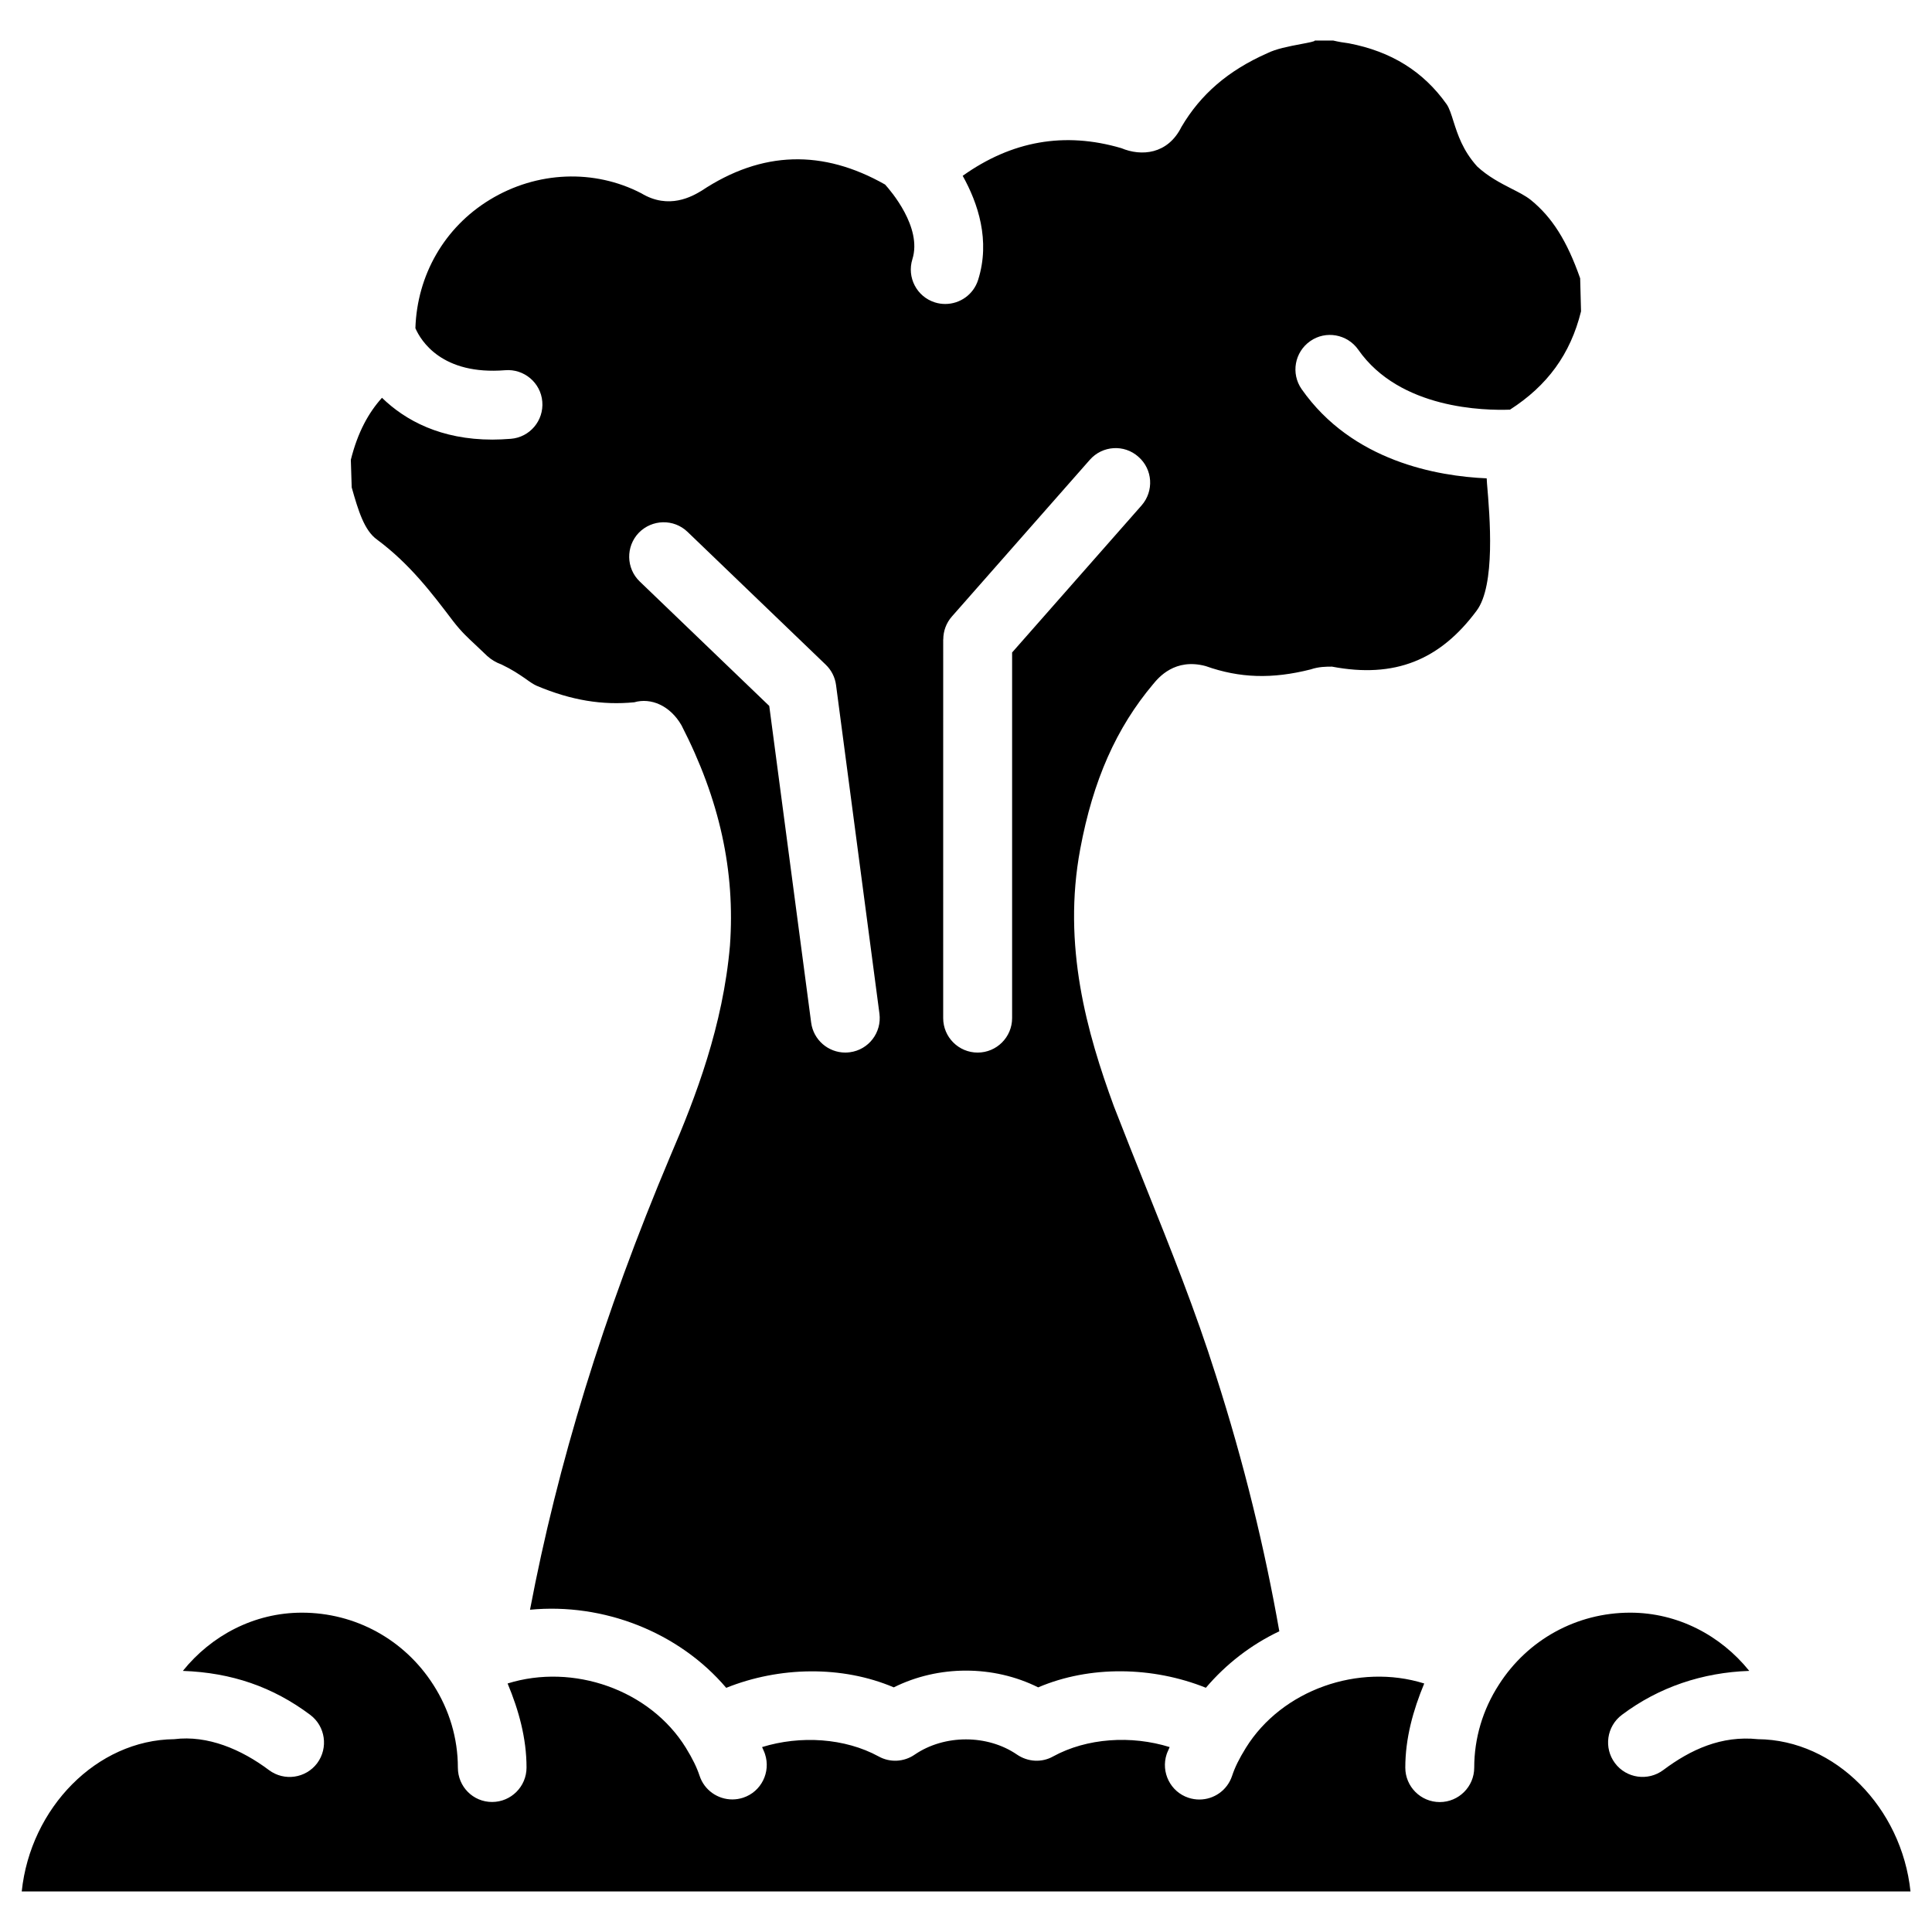
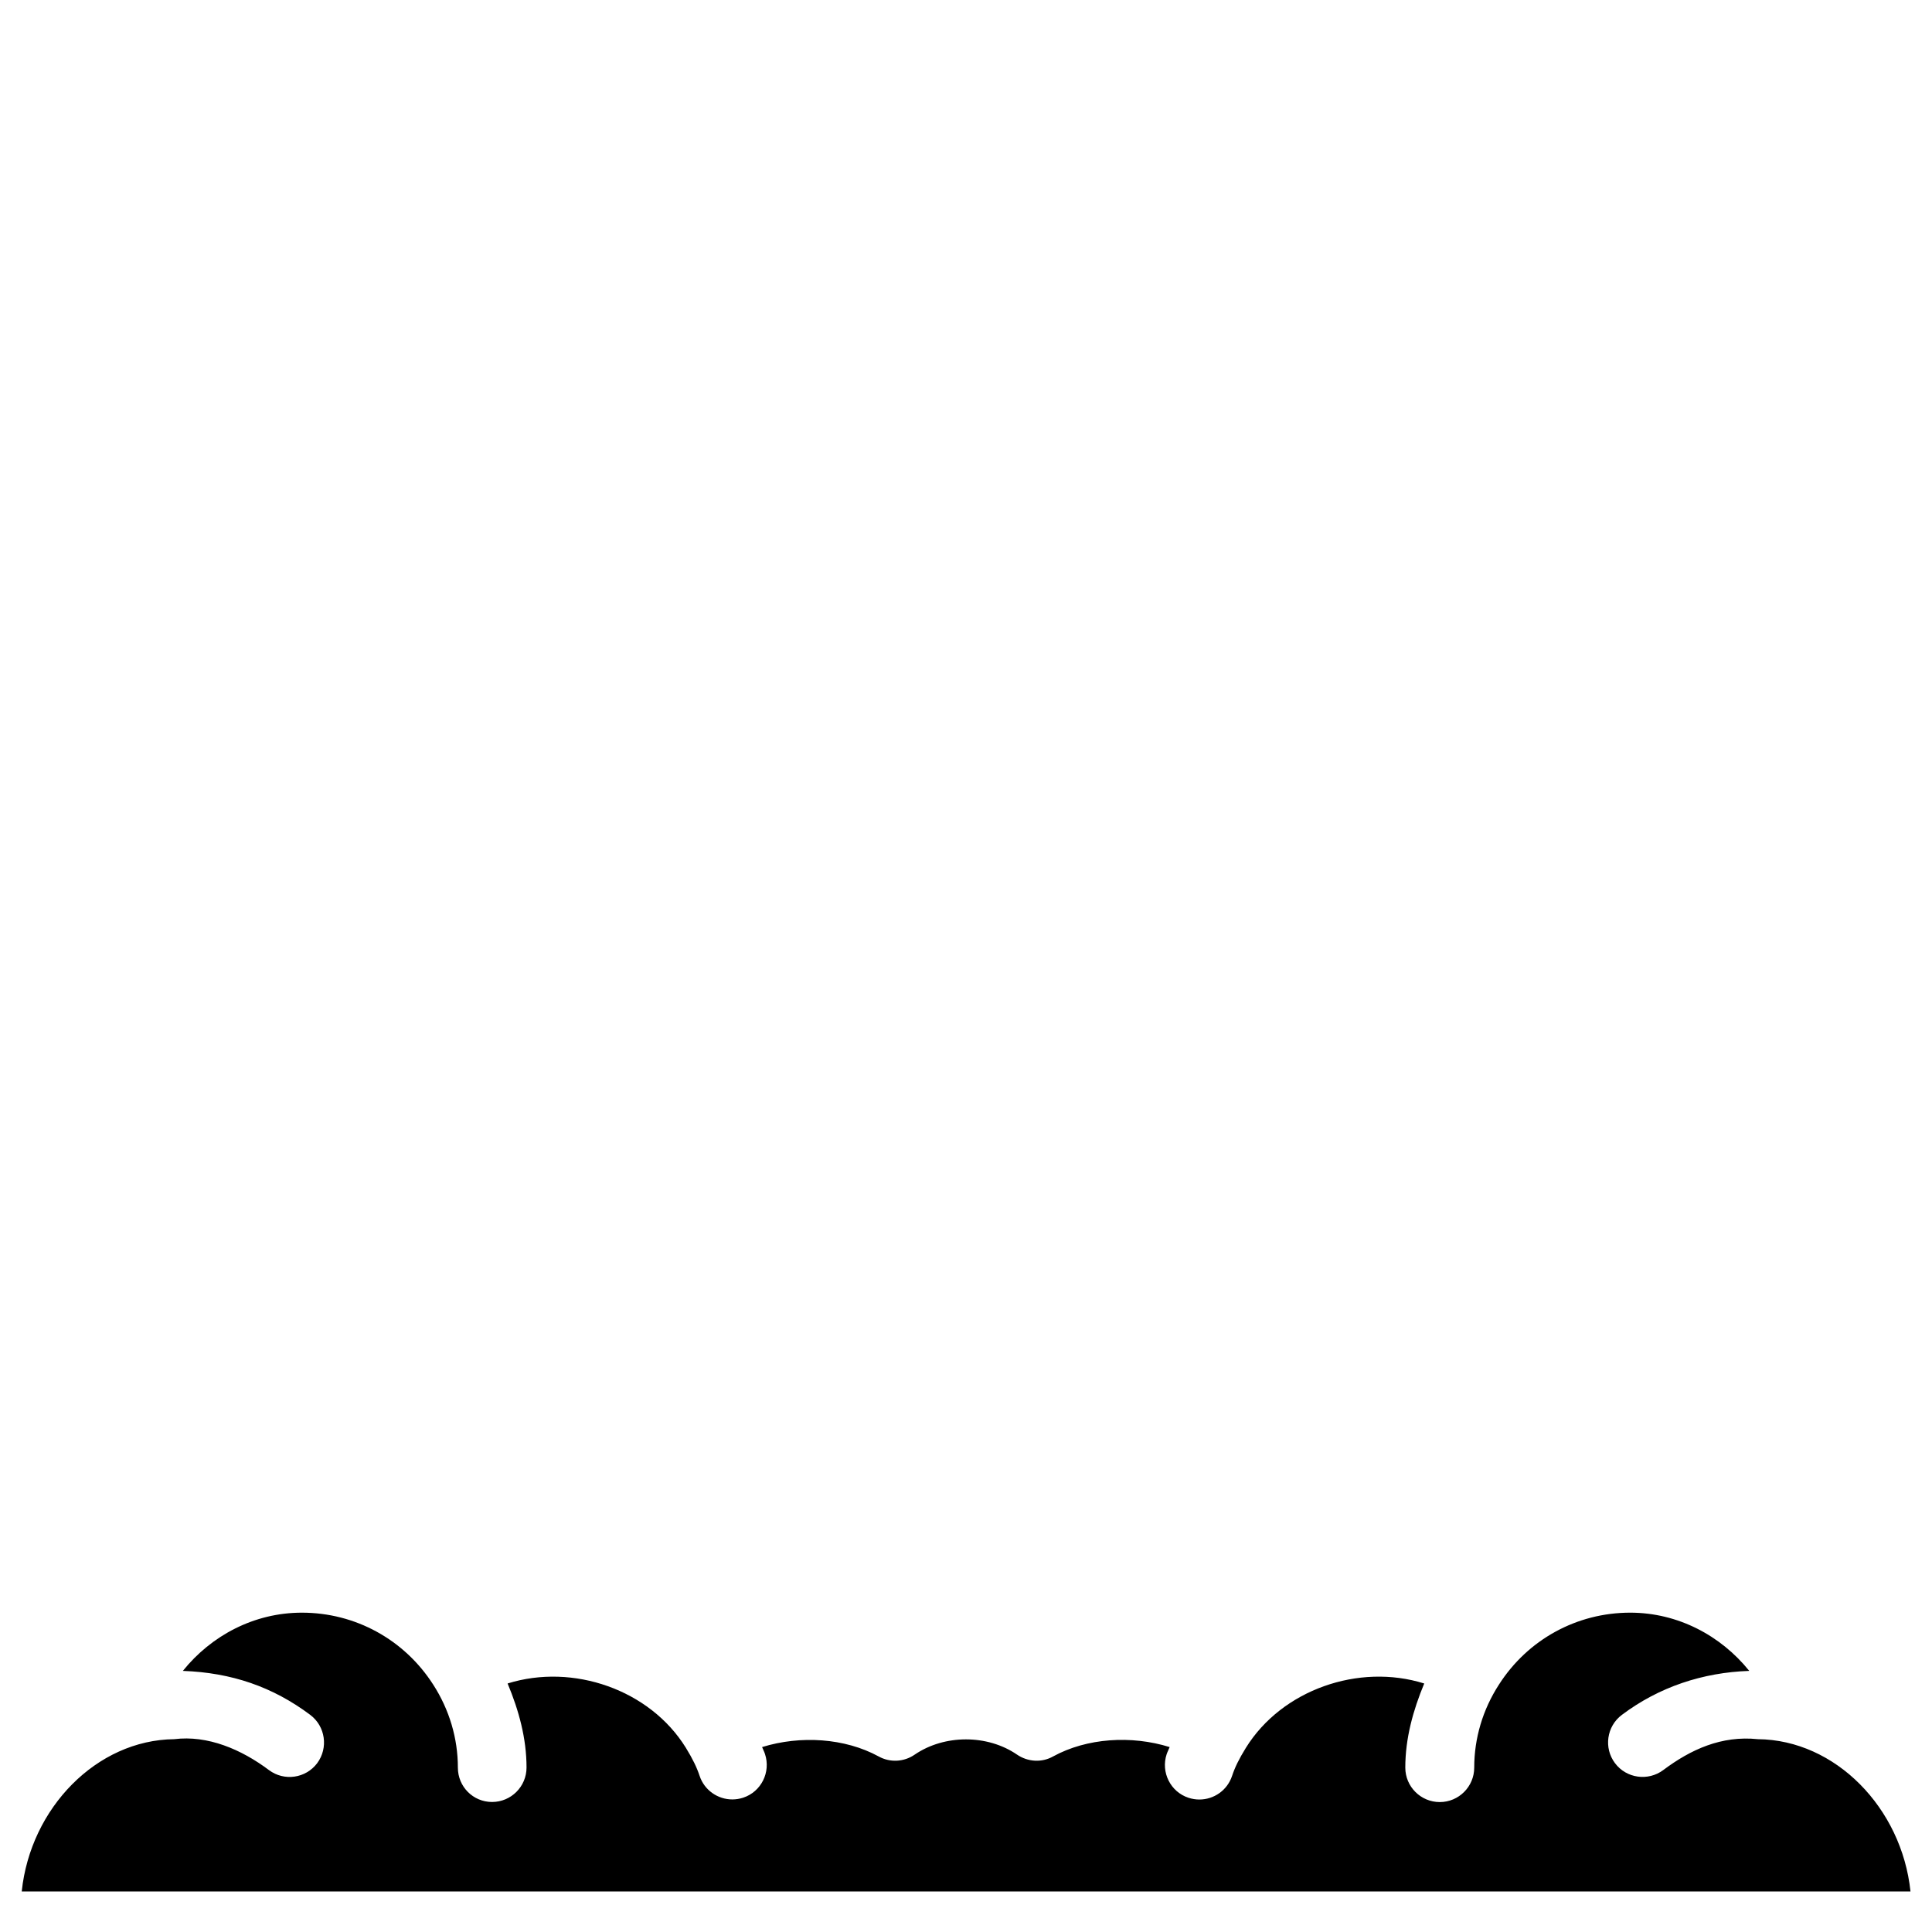
<svg xmlns="http://www.w3.org/2000/svg" fill="#000000" width="800px" height="800px" version="1.1" viewBox="144 144 512 512">
  <g>
-     <path d="m380.86 591.17c11.859-5.918 26.406-5.918 38.27 0 13.73-5.856 30.355-5.543 44.441 0.105 5.375-6.32 11.988-11.418 19.461-14.969-3.84-21.832-9.34-44.566-16.855-67.953-5.332-16.918-12.008-33.547-18.453-49.625-2.875-7.199-5.75-14.359-8.543-21.578-7.117-19.418-13.707-42.57-8.902-68.184 3.402-18.199 9.551-32.074 19.332-43.684 1.426-1.723 5.75-6.949 13.898-4.766 9.027 3.211 17.633 3.465 27.836 0.883 2.141-0.734 4.176-0.734 5.648-0.734 16.625 3.168 28.613-1.742 38.309-14.801 5.059-6.719 3.527-24.961 2.769-33.734-0.043-0.504-0.062-0.883-0.082-1.363-13.035-0.566-35.625-4.492-49.039-23.637-2.898-4.156-1.867-9.824 2.266-12.723 4.113-2.898 9.824-1.867 12.723 2.246 11.043 15.848 33.609 16.145 40.223 15.91 9.867-6.34 16.016-14.672 18.828-26.051l-0.23-8.754c-3.465-9.887-7.41-16.164-13.098-20.781-1.492-1.176-3.336-2.078-5.102-2.981-2.918-1.492-6.215-3.211-9.09-5.879-3.84-4.262-5.164-8.48-6.254-11.859-0.586-1.891-1.156-3.672-1.848-4.641-6.172-8.691-14.652-13.98-25.945-16.145-1.238-0.148-2.731-0.398-4.137-0.734h-4.891c0.273 0.211-1.637 0.566-3.527 0.922-3.441 0.652-6.695 1.281-9.047 2.457-10.348 4.578-17.633 10.875-22.715 19.5-3.652 7.348-10.684 7.852-15.934 5.648-15.074-4.43-29.074-1.91-42.047 7.328 4.031 7.223 7.391 17.109 4.094 27.562-1.219 3.906-4.828 6.402-8.711 6.402-0.902 0-1.828-0.125-2.75-0.418-4.809-1.512-7.473-6.633-5.961-11.461 2.644-8.418-5.793-18.18-7.242-19.773-16.438-9.32-32.578-9.027-48.66 1.66-2.414 1.449-8.629 5.082-15.953 0.652-12.391-6.426-27.609-5.922-40.145 1.719-12.07 7.348-19.27 20.027-19.711 34.051 1.469 3.359 7.055 12.469 23.785 11.125 4.977-0.418 9.445 3.297 9.844 8.332 0.418 5.039-3.316 9.445-8.332 9.844-1.68 0.125-3.316 0.211-4.891 0.211-13.645 0-23.051-5.039-29.262-11.082-3.551 3.945-6.426 9.109-8.254 16.438l0.23 7.305c1.762 6.254 3.359 11.461 6.738 13.855 8.691 6.465 14.527 14.191 20.176 21.641 2.246 2.898 3.988 4.449 5.711 6.066l3.316 3.148c1.027 0.922 2.289 1.699 3.758 2.227 2.812 1.344 4.531 2.519 6.254 3.695 1.156 0.84 2.246 1.598 3.086 1.953 9.215 3.883 17.422 5.184 25.84 4.367 4.449-1.281 9.508 0.883 12.512 6.086 10.141 19.711 14.273 38.688 12.848 58.422-1.848 21.18-9.027 40.031-15.785 55.715-17.863 42.32-29.895 81.785-37.199 120.26 19.398-1.867 39.402 5.879 51.996 20.699 14.047-5.648 30.672-5.965 44.402-0.129zm13.117-277.72c0-2.227 0.797-4.367 2.266-6.047l36.566-41.543c3.336-3.801 9.133-4.176 12.891-0.797 3.801 3.316 4.156 9.09 0.82 12.891l-34.301 38.961v96.898c0 5.039-4.094 9.133-9.133 9.133-5.039 0-9.133-4.094-9.133-9.133l0.004-100.36zm-80.441-15.348c-3.629-3.484-3.734-9.277-0.25-12.91 3.504-3.59 9.277-3.758 12.93-0.23l36.609 35.184c1.492 1.426 2.457 3.316 2.731 5.375l11.504 87.098c0.652 5.016-2.856 9.594-7.852 10.242-0.398 0.043-0.797 0.082-1.195 0.082-4.512 0-8.438-3.336-9.047-7.934l-11.105-83.926z" />
    <path d="m609.86 604.9c-9.656-1.008-17.801 2.731-25.086 8.188-4.031 3-9.762 2.203-12.785-1.828s-2.227-9.762 1.828-12.805c9.844-7.391 21.41-11.23 33.754-11.652-7.535-9.363-18.914-15.43-31.551-15.43-14.148 0-27.145 7.117-34.785 19.062-4.281 6.613-6.551 14.211-6.551 22 0 5.039-4.094 9.133-9.133 9.133s-9.133-4.094-9.133-9.133c0-7.746 2.059-15.176 5.016-22.293-17.34-5.438-37.723 1.66-47.273 17.066-1.805 2.918-2.898 5.144-3.652 7.43-1.281 3.84-4.828 6.254-8.668 6.254-0.945 0-1.91-0.148-2.875-0.461-4.785-1.574-7.367-6.758-5.793-11.547 0.23-0.691 0.547-1.219 0.797-1.891-10.18-3.168-21.938-2.414-30.879 2.477-3 1.699-6.719 1.469-9.574-0.484-7.828-5.375-19.23-5.375-27.102 0-2.812 1.953-6.527 2.184-9.574 0.484-8.941-4.871-20.699-5.625-30.879-2.477 0.25 0.652 0.566 1.176 0.777 1.867 1.574 4.785-1.008 9.973-5.793 11.547-0.965 0.316-1.93 0.461-2.875 0.461-3.84 0-7.41-2.434-8.668-6.254-0.754-2.266-1.848-4.512-3.652-7.453-9.531-15.387-29.871-22.441-47.23-17.023 2.961 7.094 5.016 14.504 5.016 22.273 0 5.039-4.094 9.133-9.133 9.133-5.035 0-9.062-4.07-9.062-9.109 0-7.766-2.266-15.367-6.527-21.98-7.66-11.965-20.656-19.082-34.805-19.082-12.66 0-24.016 6.066-31.551 15.43 12.93 0.461 23.867 4.242 33.754 11.652 4.031 3.023 4.848 8.754 1.848 12.805-3.023 4.031-8.754 4.848-12.785 1.828-7.305-5.481-16.246-9.301-25.105-8.188-20.551 0.211-38.102 18.223-40.41 40.348h500.54c-2.332-22.148-19.902-40.16-40.434-40.348z" />
  </g>
</svg>